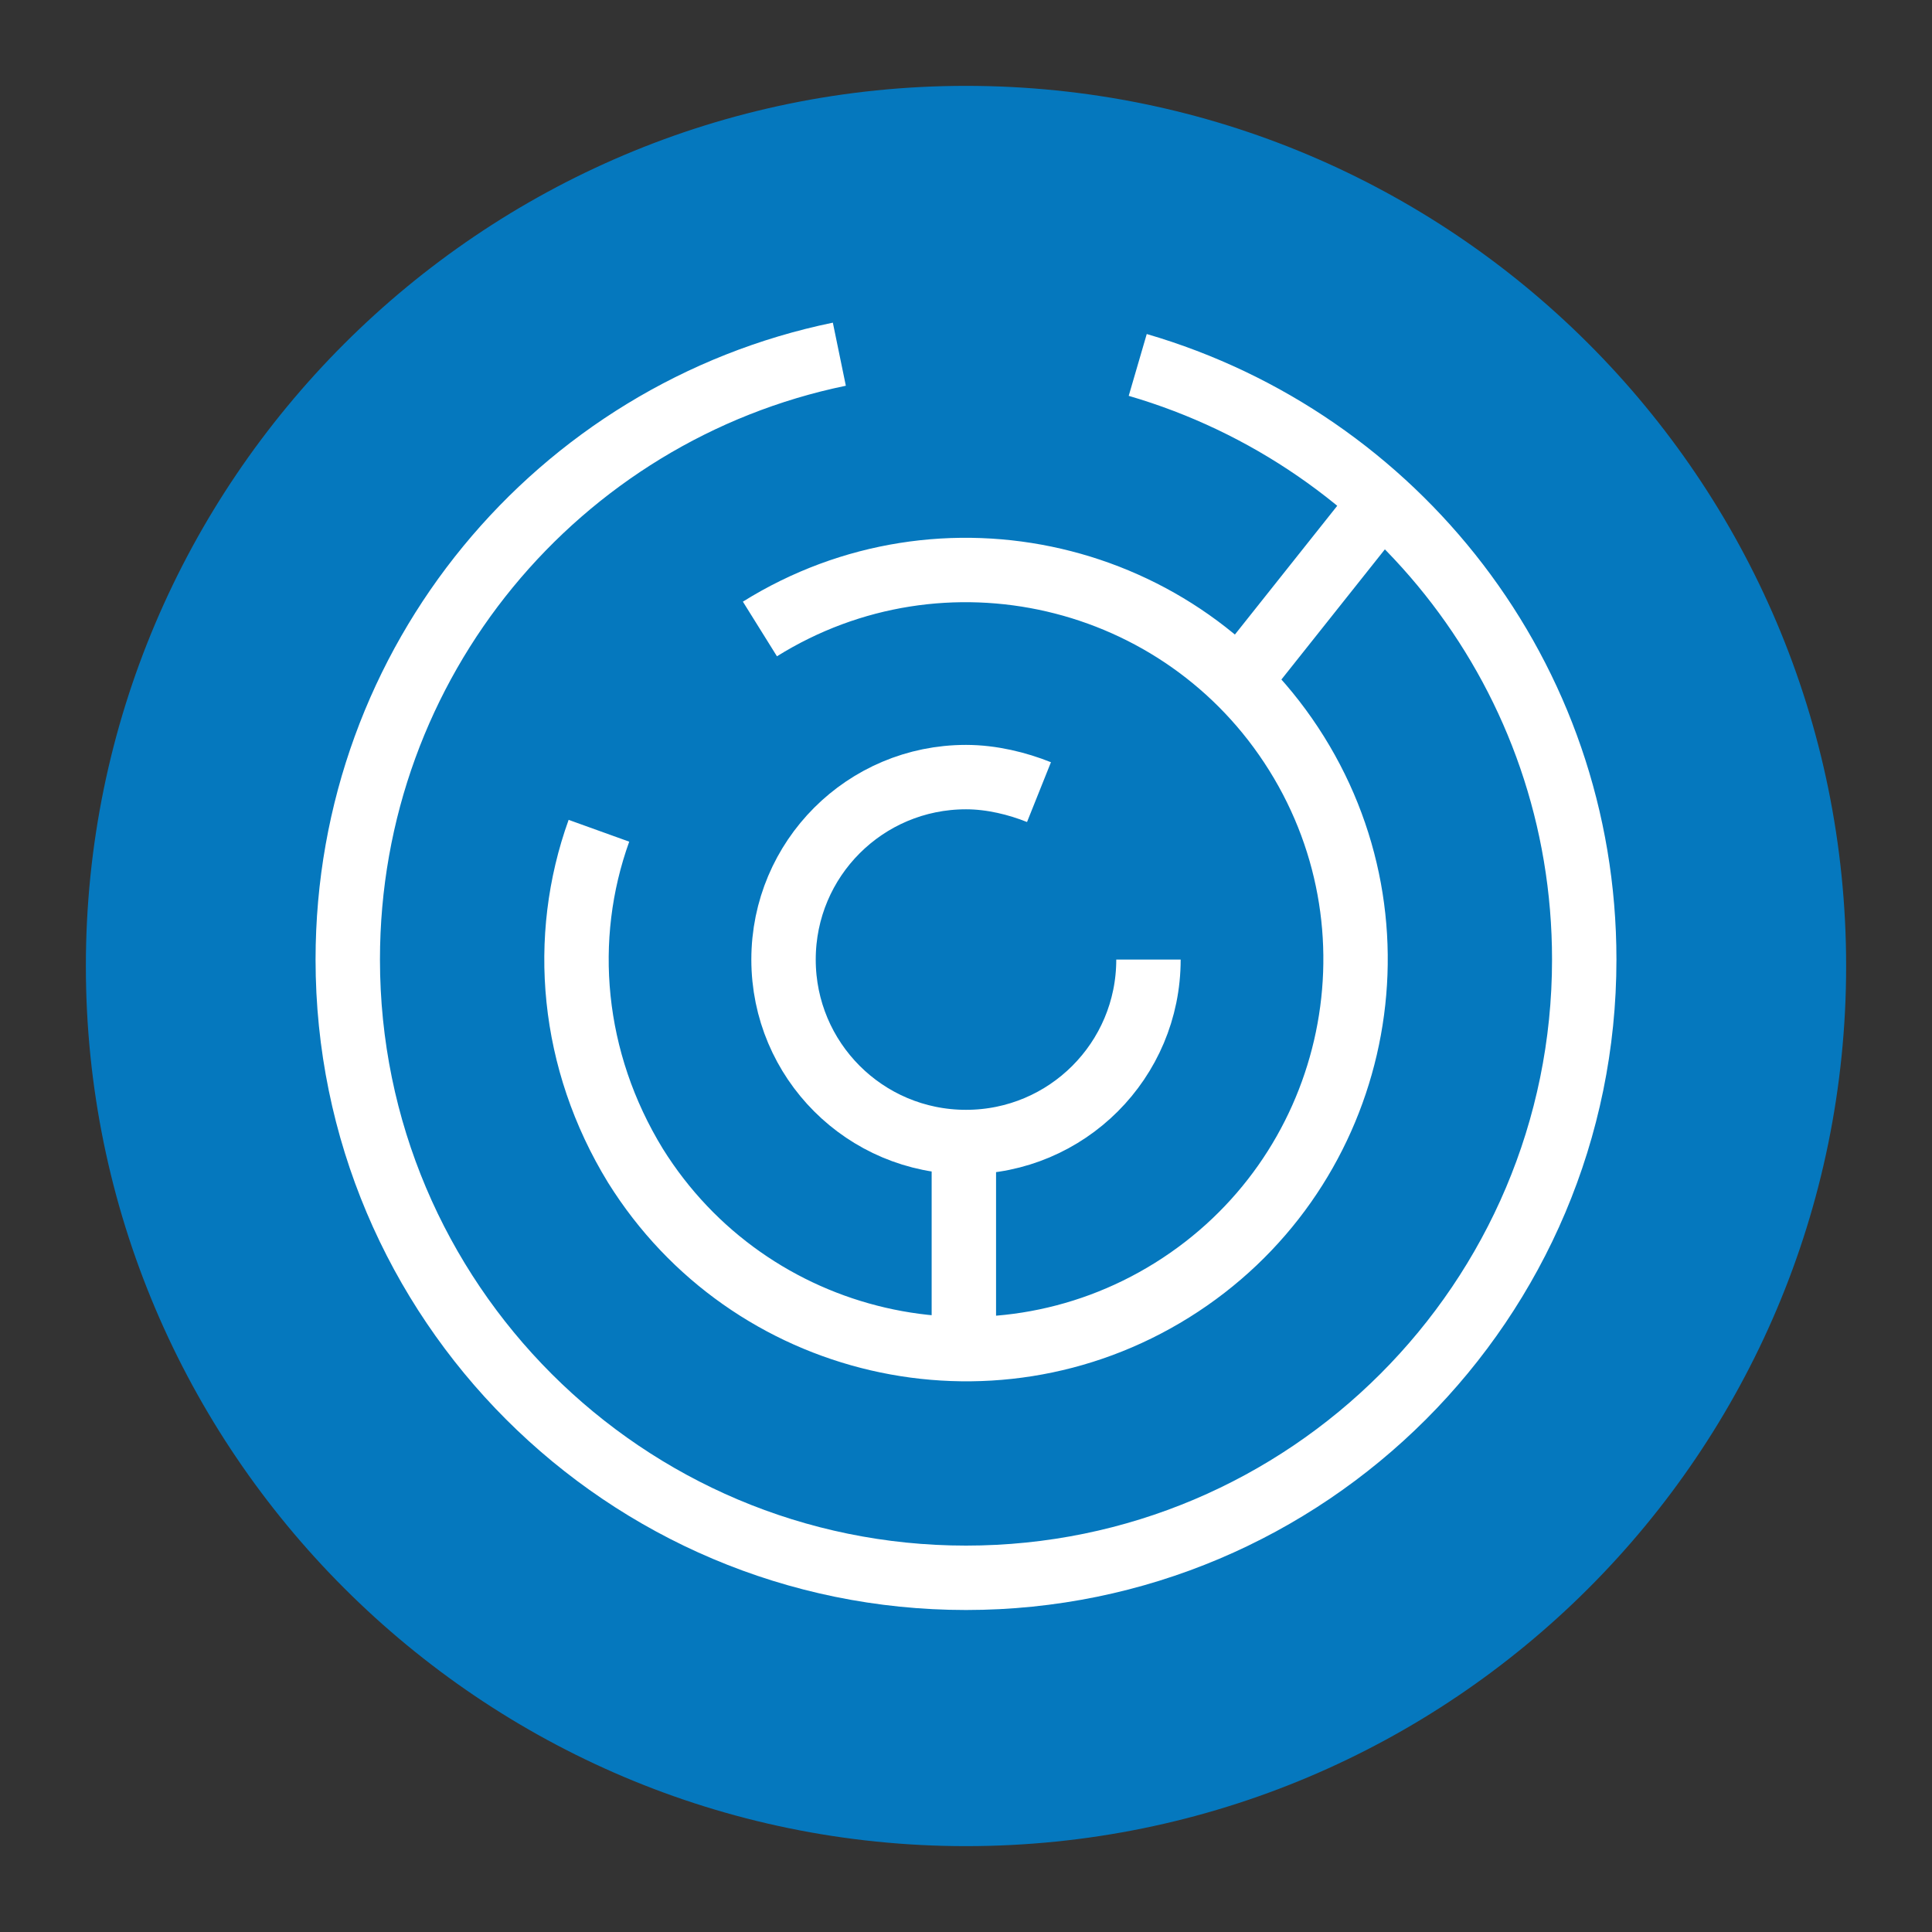
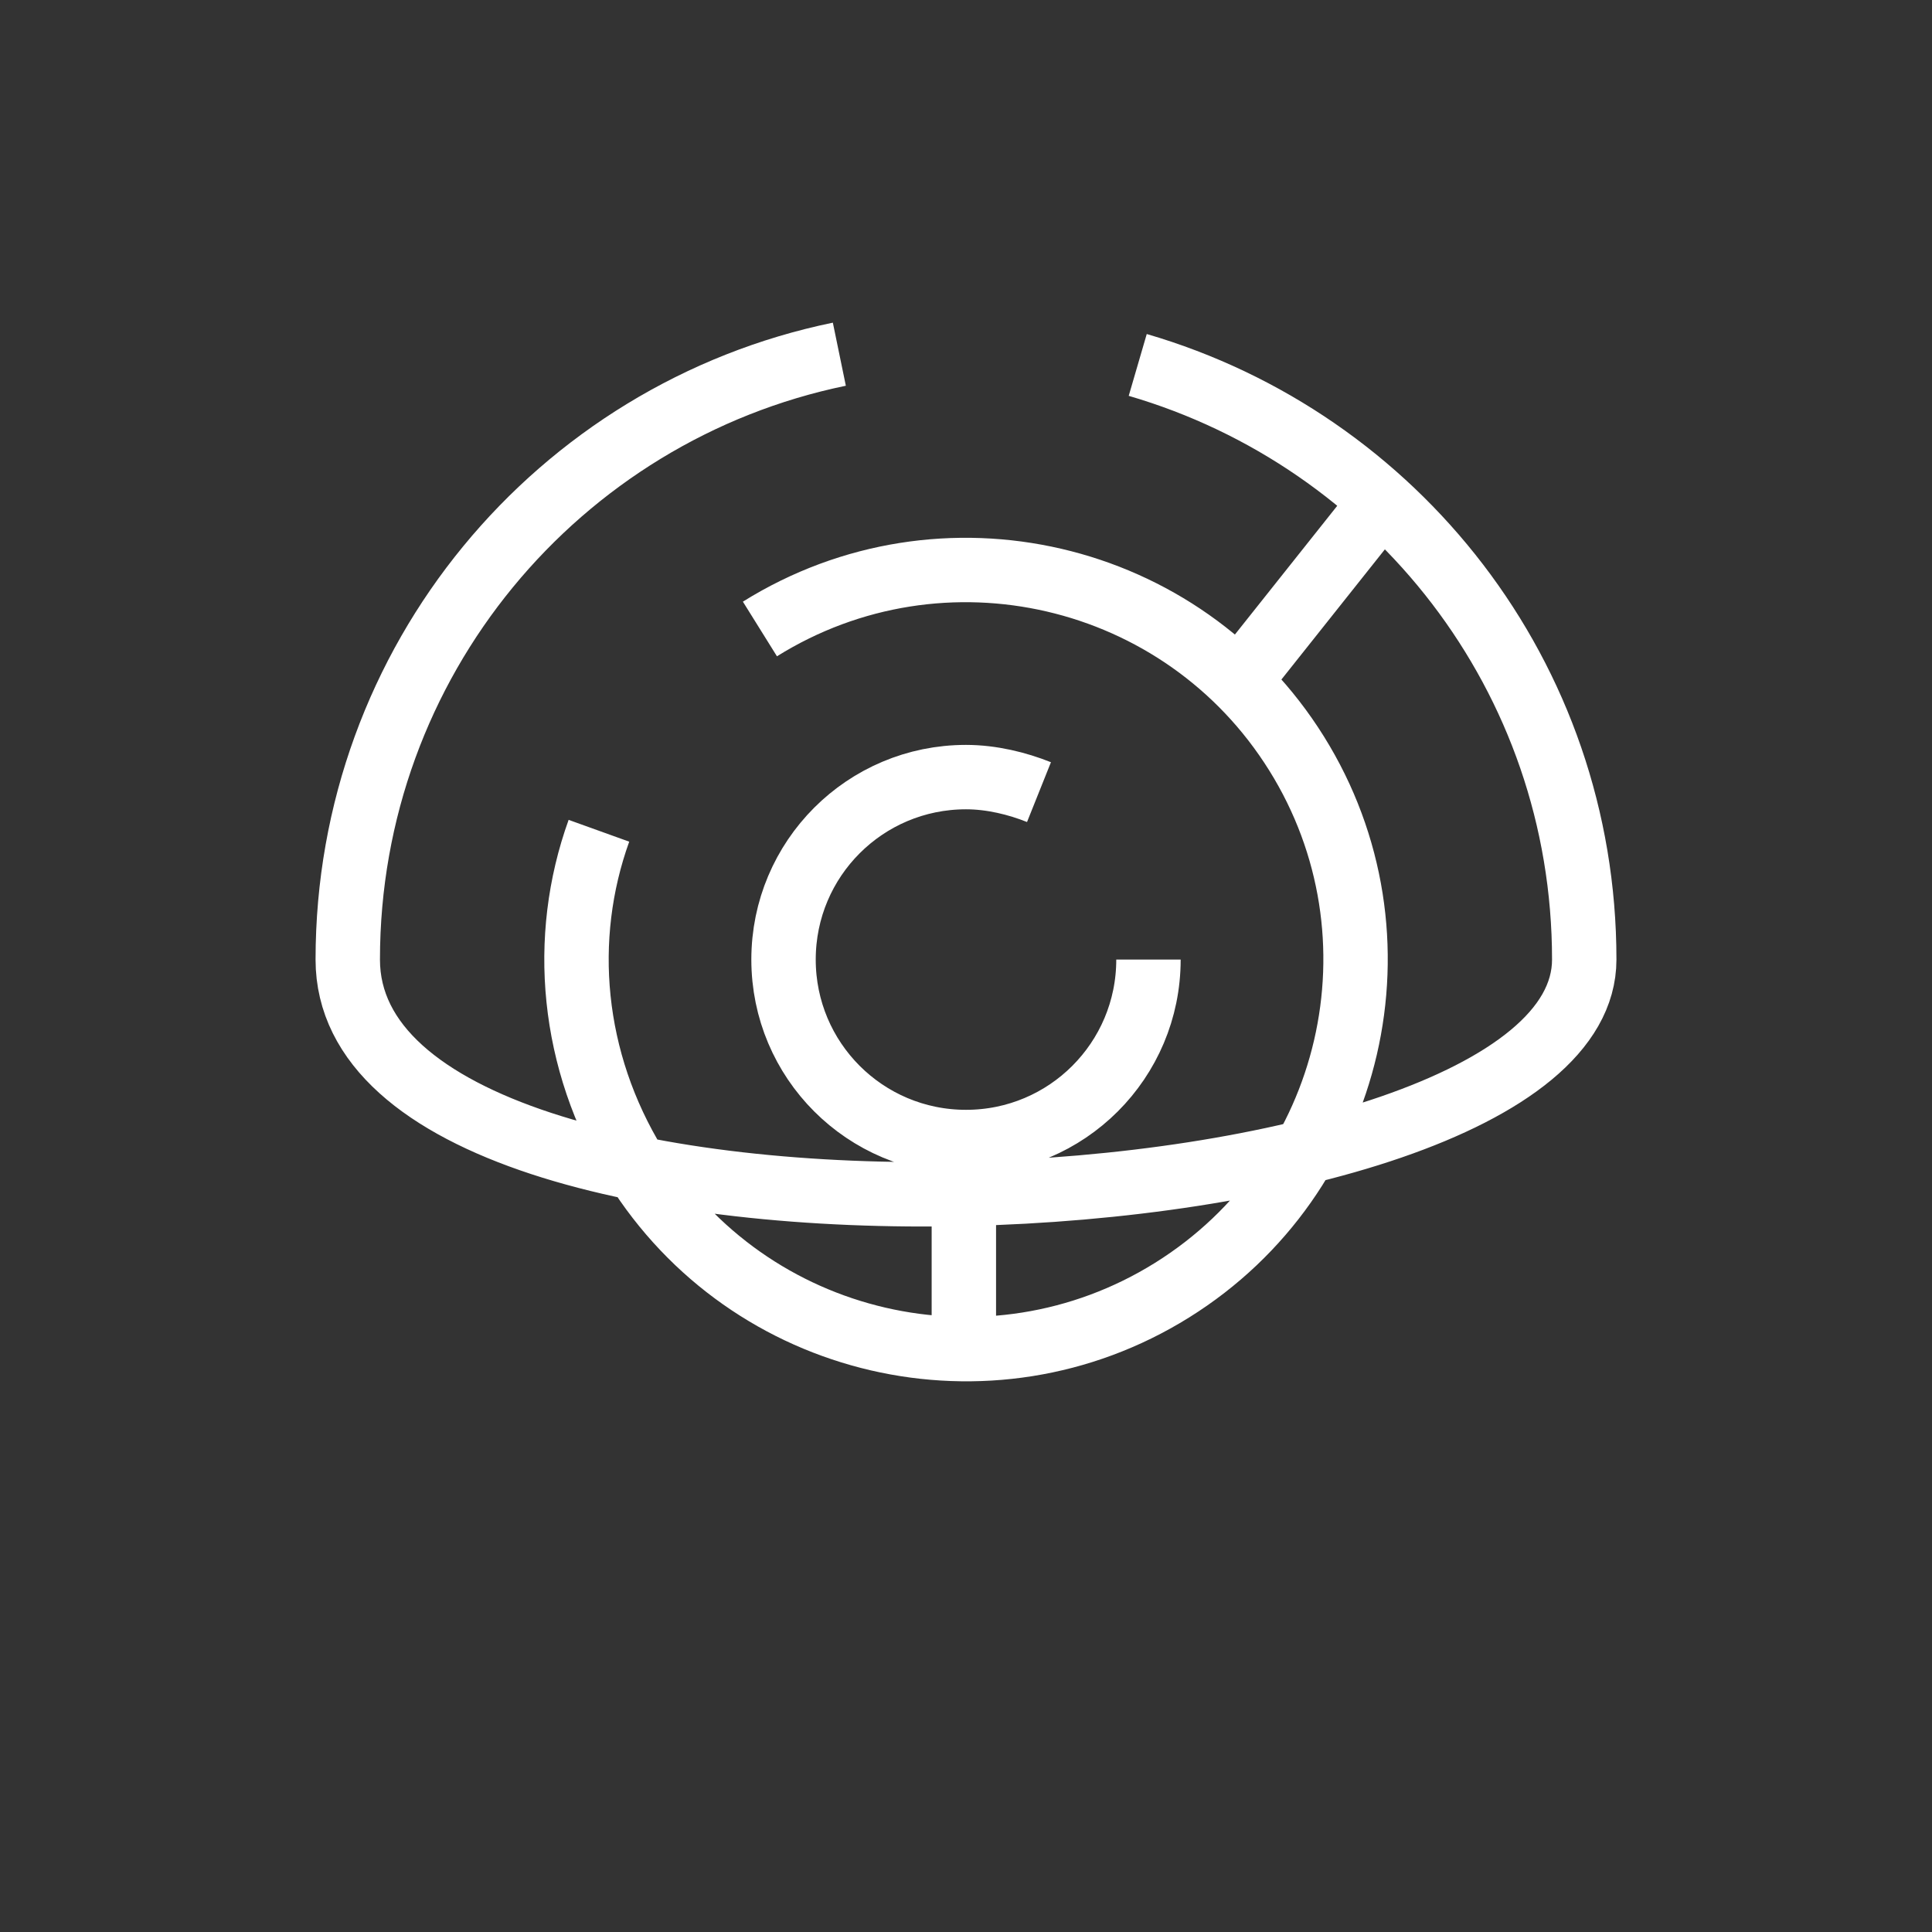
<svg xmlns="http://www.w3.org/2000/svg" version="1.1" id="Livello_1" x="0px" y="0px" viewBox="0 0 90 90" style="enable-background:new 0 0 90 90;" xml:space="preserve">
  <rect x="0" y="0" width="90" height="90" fill="#333333" stroke="none" />
  <style type="text/css">
	.st0{fill:#0578BE;}
	.st1{fill:none;stroke:#FFFFFF;stroke-width:3;stroke-linejoin:bevel;stroke-miterlimit:10;}
</style>
  <g>
-     <path class="st0" d="M45,86c22.6,0,41-18.3,41-41S67.6,4,45,4S4,22.4,4,45S22.4,86,45,86" />
-     <path class="st1" d="M44.9,62.4v-8.6 M64.1,23.7l-6.2,7.8 M53.5,44.7c0,4.7-3.8,8.5-8.5,8.5s-8.5-3.8-8.5-8.5s3.8-8.5,8.5-8.5   c1.2,0,2.4,0.3,3.4,0.7 M35.4,29.3c8.5-5.3,19.7-2.7,25,5.8s2.7,19.7-5.8,25s-19.7,2.7-25-5.8c-3-4.9-3.5-10.6-1.7-15.6 M53,17   c12,3.5,20.8,14.5,20.8,27.7c0,15.9-12.9,28.8-28.8,28.8S16.2,60.6,16.2,44.7c0-13.9,9.8-25.5,22.9-28.2" />
+     <path class="st1" d="M44.9,62.4v-8.6 M64.1,23.7l-6.2,7.8 M53.5,44.7c0,4.7-3.8,8.5-8.5,8.5s-8.5-3.8-8.5-8.5s3.8-8.5,8.5-8.5   c1.2,0,2.4,0.3,3.4,0.7 M35.4,29.3c8.5-5.3,19.7-2.7,25,5.8s2.7,19.7-5.8,25s-19.7,2.7-25-5.8c-3-4.9-3.5-10.6-1.7-15.6 M53,17   c12,3.5,20.8,14.5,20.8,27.7S16.2,60.6,16.2,44.7c0-13.9,9.8-25.5,22.9-28.2" />
  </g>
</svg>